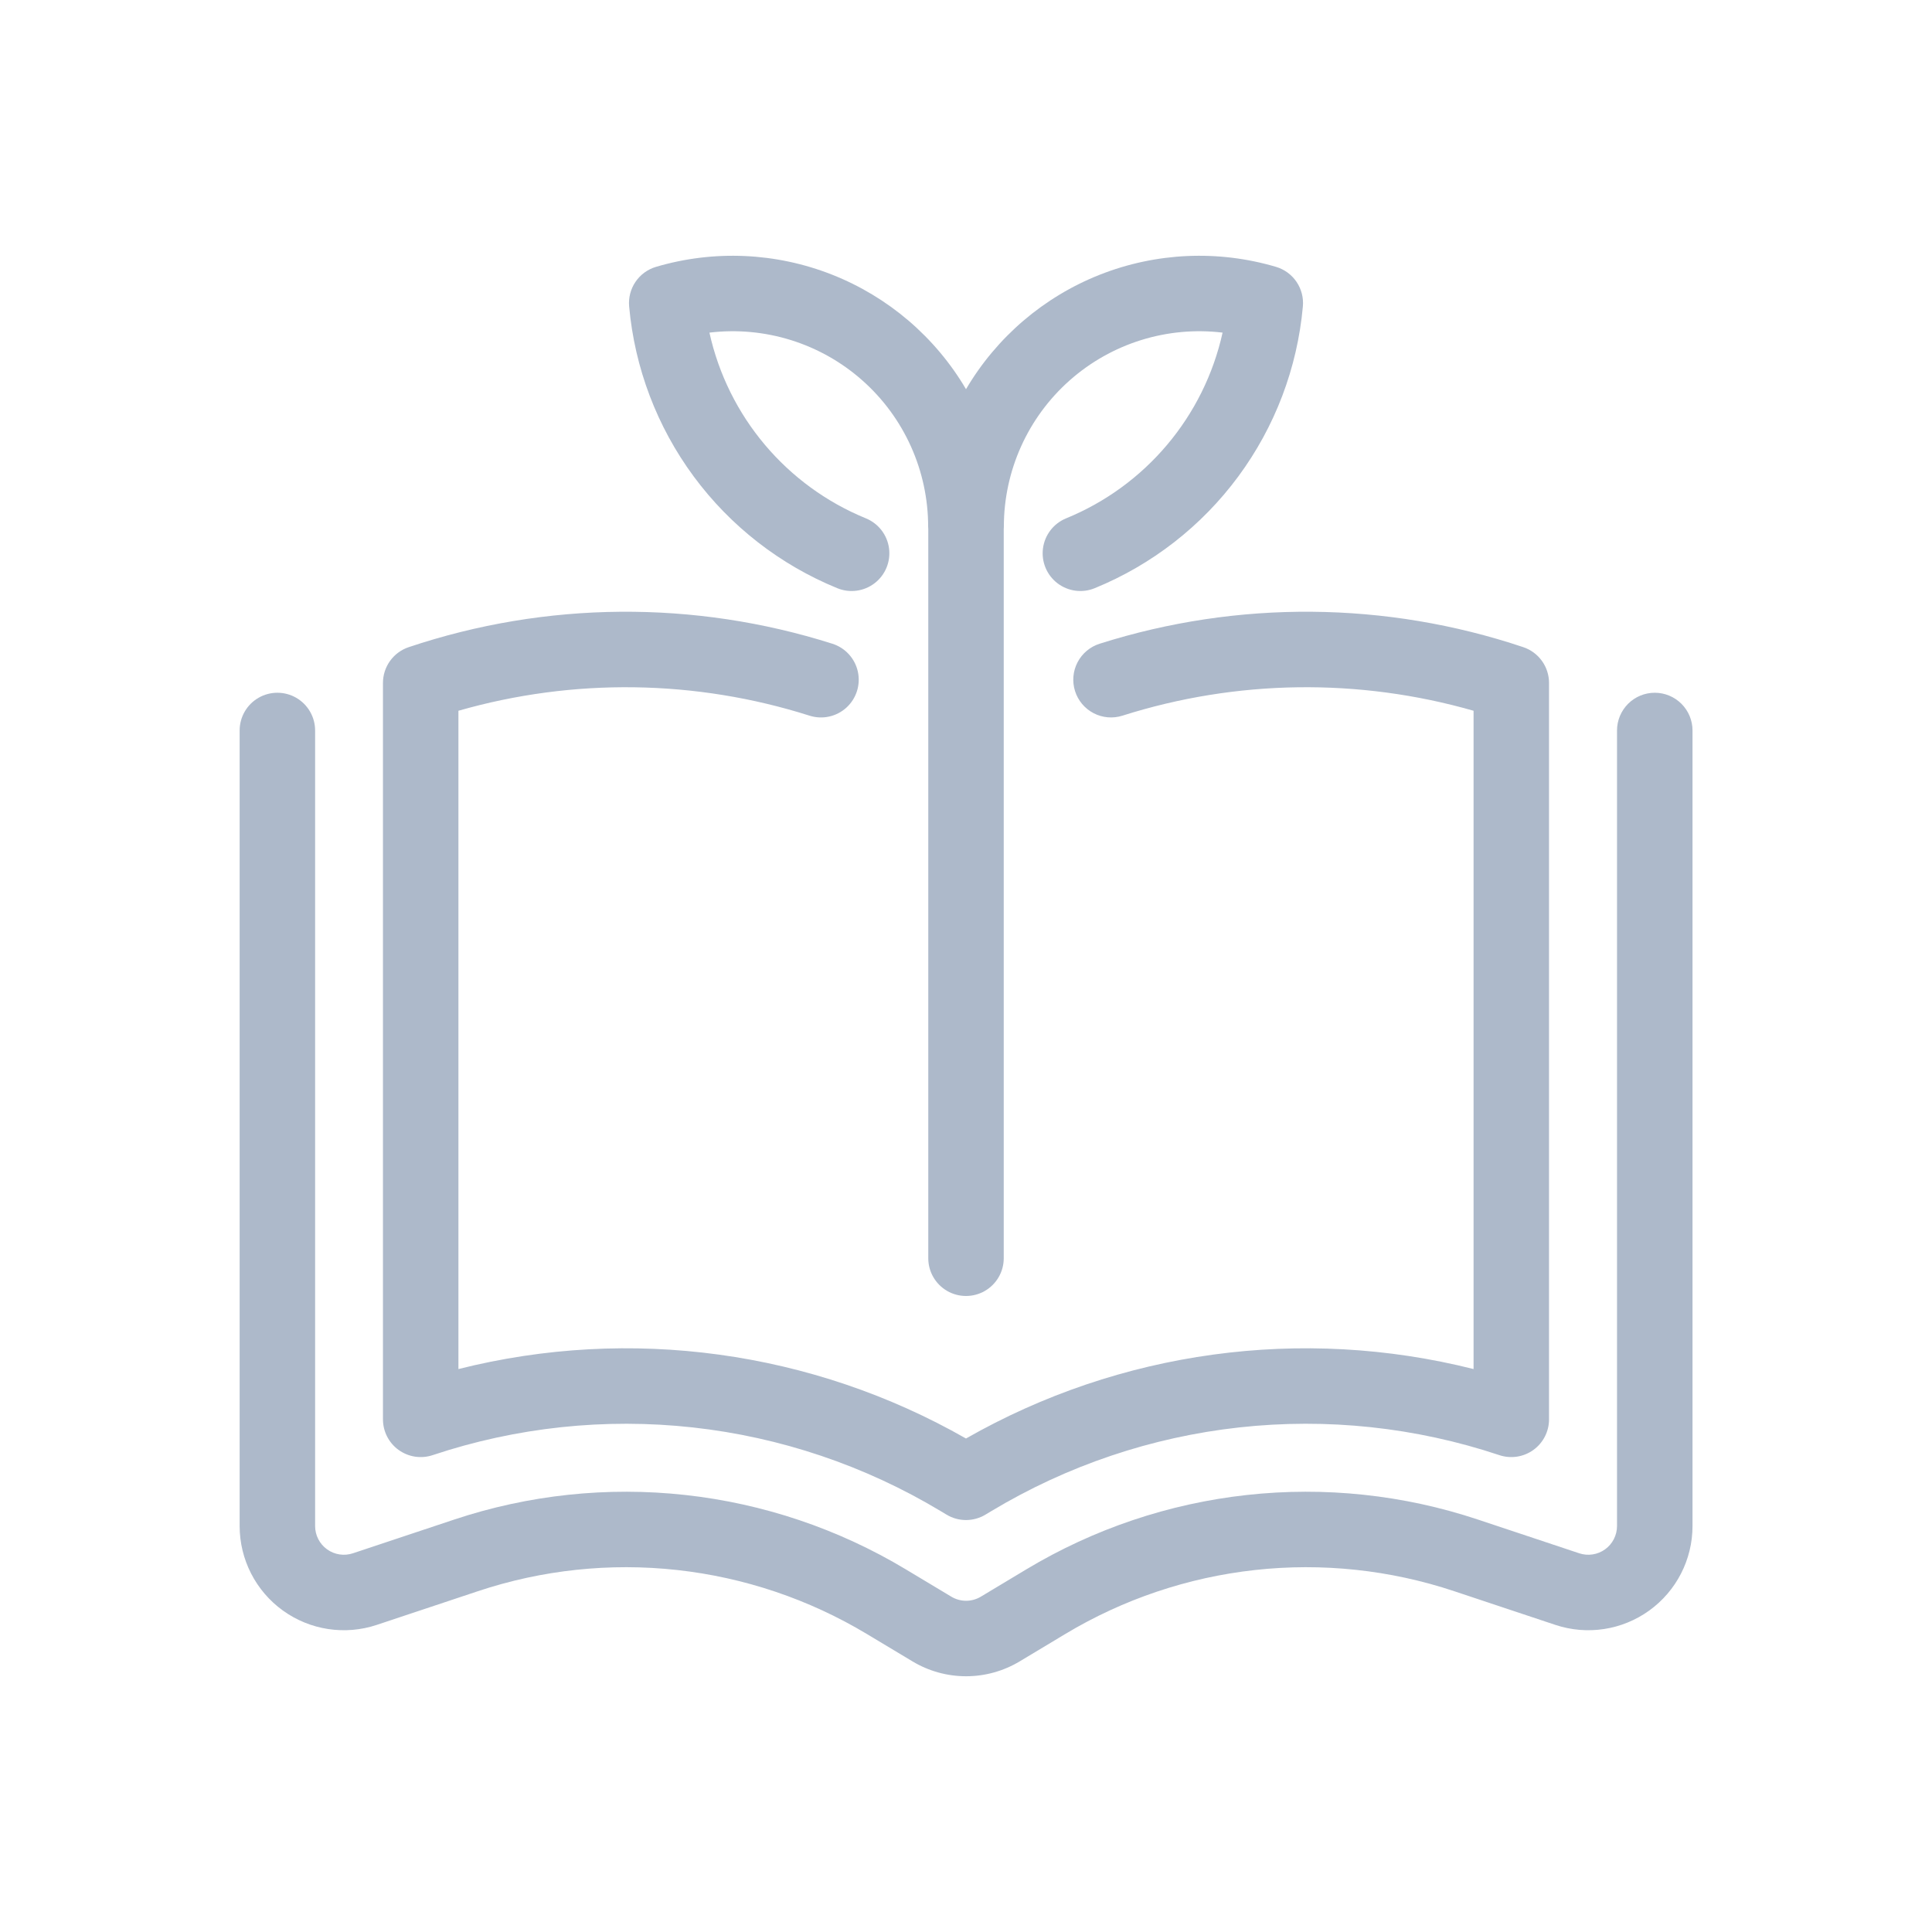
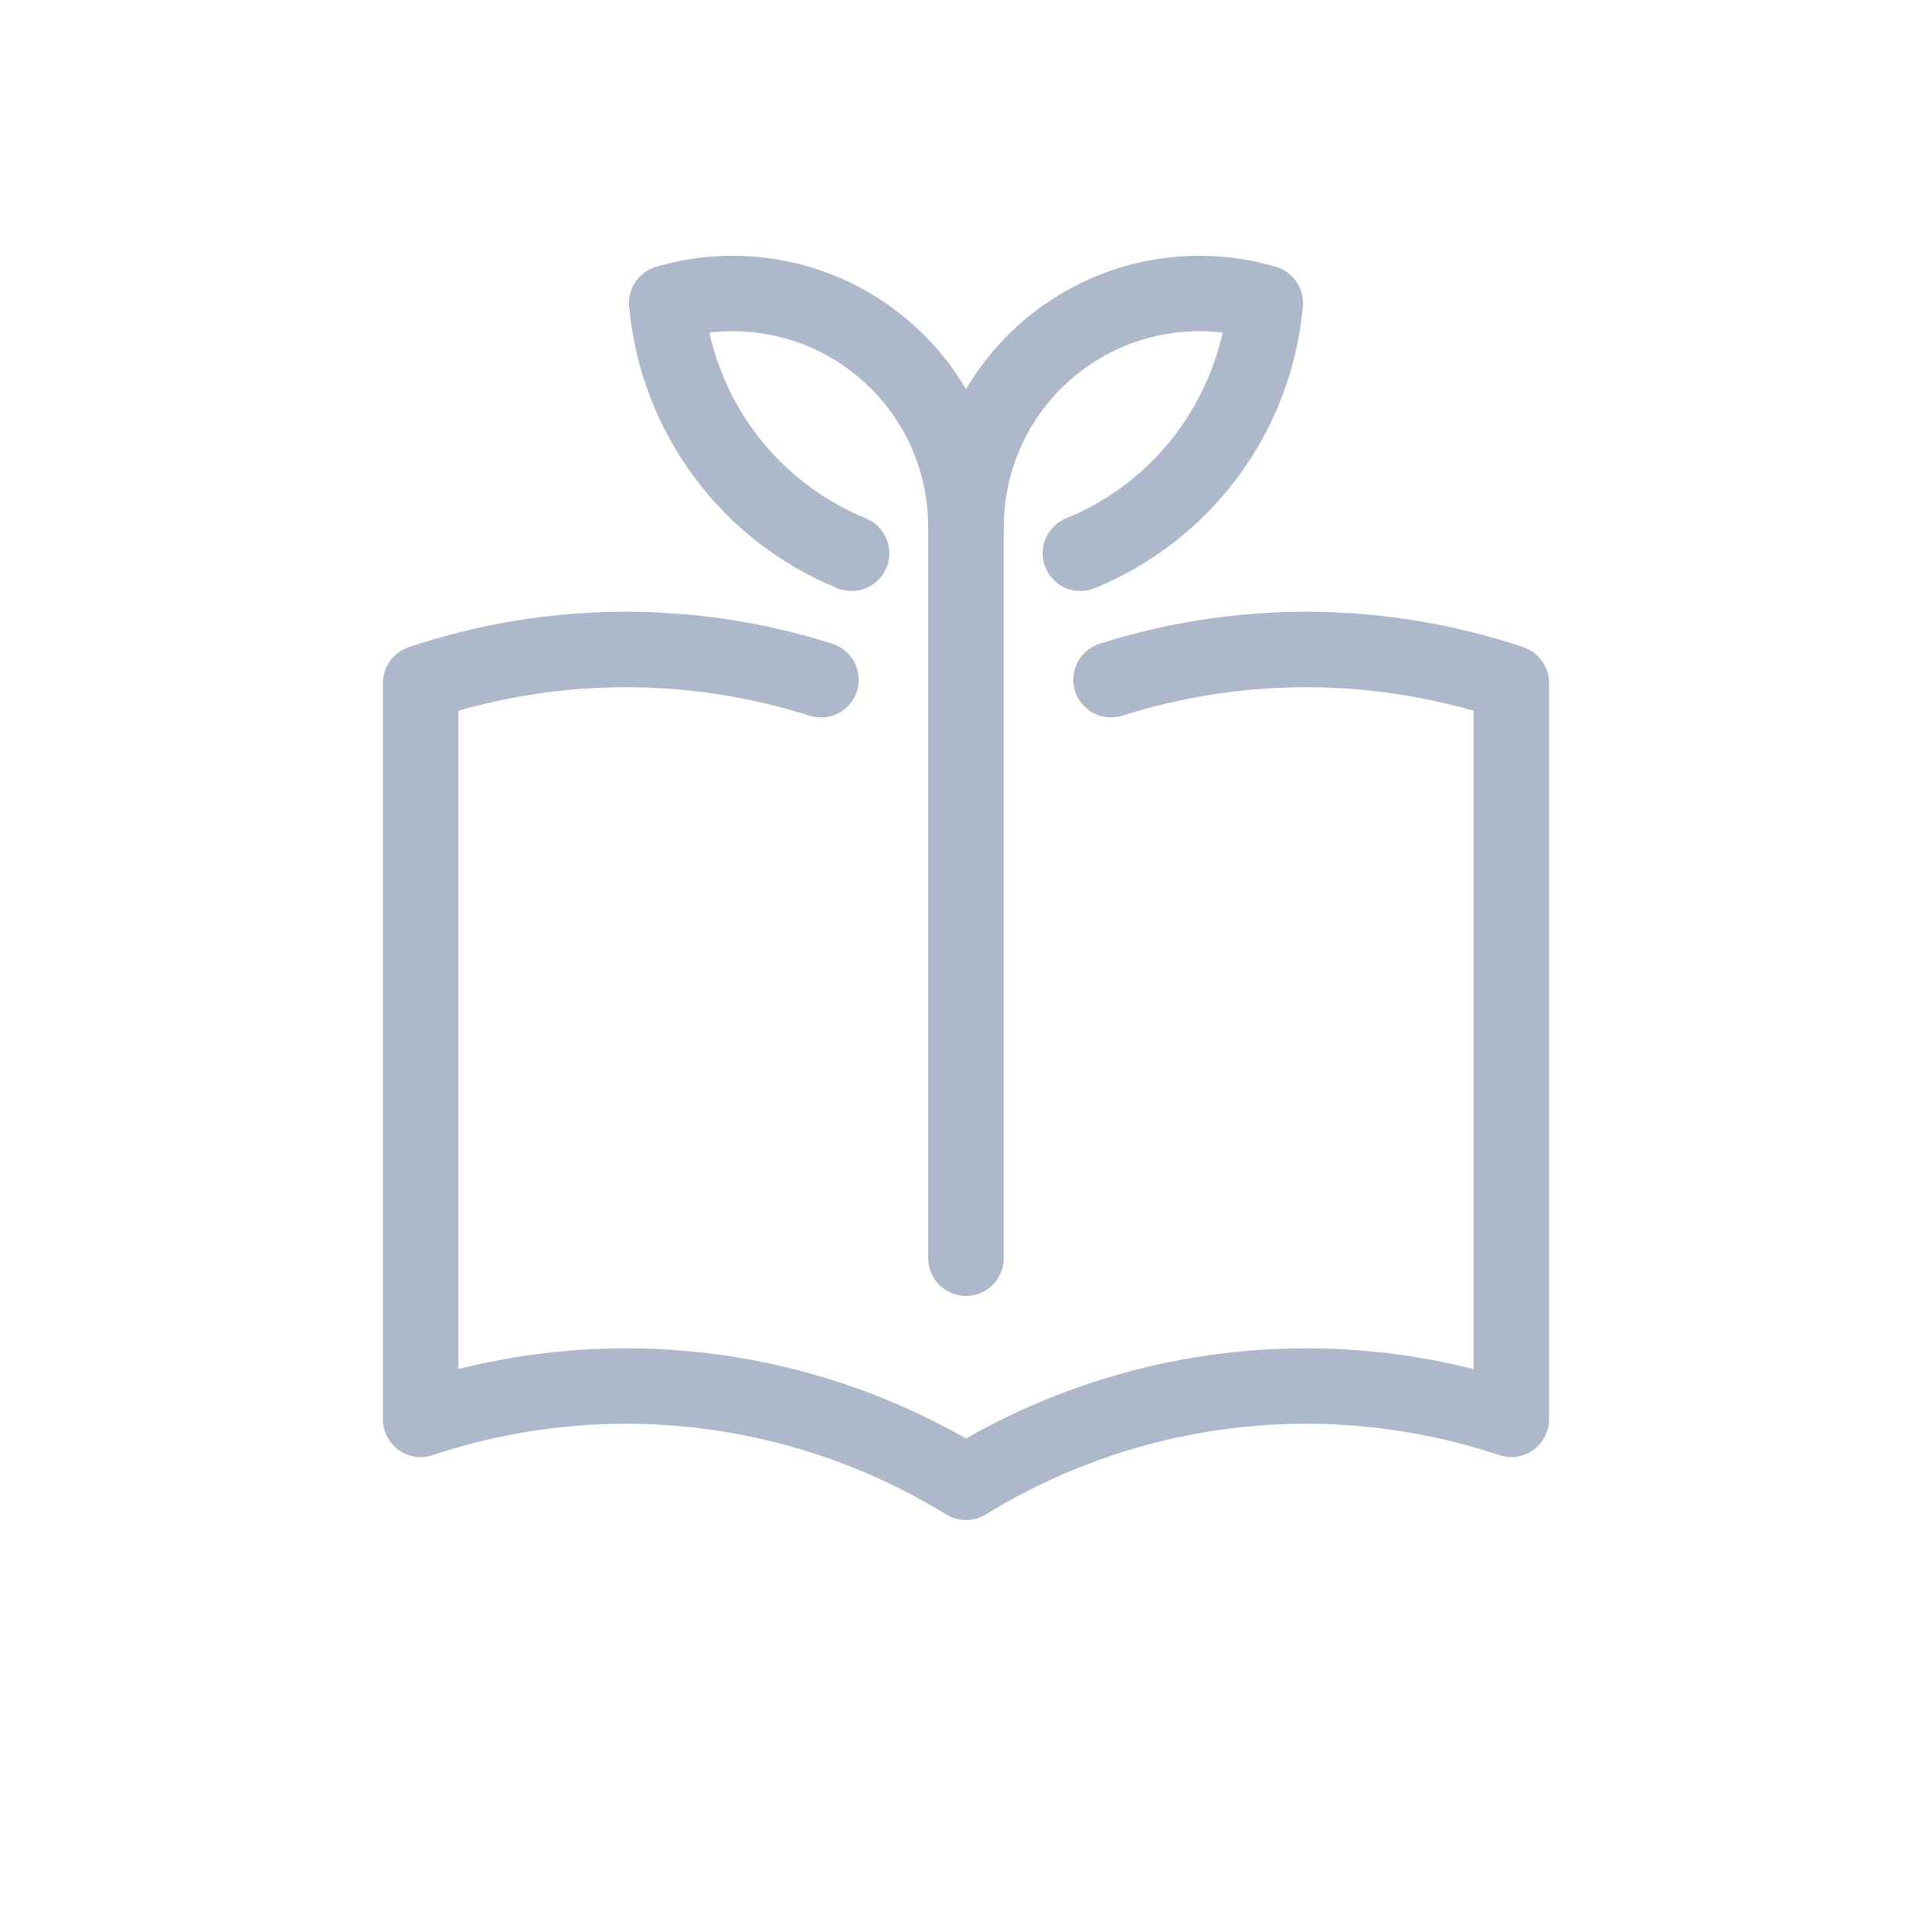
<svg xmlns="http://www.w3.org/2000/svg" width="1600" height="1600" viewBox="0 0 1200 1200" overflow="hidden">
  <style>
.MsftOfcThm_Text2_lumMod_40_lumOff_60_Fill_v2 {
 fill:#ADB9CA; 
}
</style>
  <g>
-     <path d="M1027.8 430.28C1021.59 430.28 1015.62 432.753 1011.23 437.147 1006.84 441.542 1004.36 447.502 1004.36 453.717L1004.36 947.837C1004.36 953.572 1001.6 958.962 996.953 962.314 992.3 965.67 986.316 966.584 980.875 964.771L918.004 943.833 918.004 943.837C871.801 928.446 822.816 923.239 774.414 928.564 726.008 933.892 679.328 949.626 637.574 974.693L609.238 991.709C606.46 993.381 603.284 994.264 600.046 994.264 596.808 994.264 593.632 993.381 590.859 991.709L562.507 974.689C520.753 949.627 474.073 933.892 425.667 928.564 377.261 923.24 328.276 928.451 282.077 943.837L219.21 964.775 219.21 964.771C213.768 966.584 207.784 965.67 203.132 962.314 198.479 958.963 195.721 953.572 195.721 947.837L195.721 453.717C195.721 445.346 191.253 437.608 184.003 433.42 176.749 429.233 167.814 429.233 160.564 433.42 153.311 437.608 148.846 445.346 148.846 453.717L148.846 947.837C148.846 968.638 158.842 988.173 175.717 1000.34 192.592 1012.51 214.283 1015.82 234.021 1009.25L296.888 988.309C336.673 975.059 378.858 970.571 420.539 975.157 462.223 979.743 502.422 993.294 538.378 1014.88L566.731 1031.9 566.731 1031.9C576.789 1037.95 588.308 1041.15 600.05 1041.15 611.792 1041.15 623.312 1037.95 633.37 1031.9L661.703 1014.88C697.656 993.294 737.854 979.747 779.542 975.157 821.227 970.572 863.409 975.06 903.203 988.309L966.07 1009.25C985.807 1015.82 1007.5 1012.51 1024.37 1000.34 1041.25 988.173 1051.25 968.638 1051.25 947.837L1051.25 453.717C1051.25 447.502 1048.78 441.541 1044.38 437.147 1039.99 432.753 1034.03 430.28 1027.81 430.28Z" class="MsftOfcThm_Text2_lumMod_40_lumOff_60_Fill_v2" fill="#ADB9CA" />
    <path d="M247.6 900.59C253.709 904.996 261.565 906.195 268.709 903.817 320.682 886.481 375.789 880.606 430.249 886.598 484.71 892.59 537.219 910.305 584.179 938.528L587.937 940.781C591.577 942.969 595.749 944.125 599.999 944.125 604.248 944.125 608.421 942.969 612.061 940.781L615.819 938.528C662.776 910.305 715.292 892.587 769.749 886.594 824.21 880.601 879.319 886.476 931.289 903.817 938.433 906.195 946.289 904.996 952.402 900.59 958.511 896.188 962.132 889.113 962.132 881.578L962.132 424.188C962.132 419.266 960.581 414.469 957.706 410.481 954.827 406.489 950.769 403.504 946.101 401.95 860.878 373.38 768.791 372.63 683.111 399.797 677.162 401.649 672.193 405.794 669.306 411.314 666.416 416.833 665.845 423.279 667.716 429.22 669.588 435.16 673.748 440.115 679.279 442.986 684.81 445.853 691.255 446.404 697.188 444.509 767.994 422.048 843.849 420.989 915.258 441.466L915.258 850.346C808.549 823.479 695.568 838.936 599.998 893.483 504.428 838.928 391.448 823.471 284.738 850.346L284.738 441.466C356.168 420.982 432.059 422.048 502.888 444.536 510.877 447.056 519.596 445.122 525.771 439.462 531.943 433.806 534.631 425.286 532.818 417.11 531.006 408.934 524.967 402.348 516.982 399.829 431.275 372.63 339.142 373.372 253.892 401.95 249.224 403.505 245.162 406.489 242.287 410.481 239.408 414.47 237.862 419.267 237.862 424.188L237.862 881.578C237.862 889.114 241.483 896.187 247.592 900.59Z" class="MsftOfcThm_Text2_lumMod_40_lumOff_60_Fill_v2" fill="#ADB9CA" />
    <path d="M520.04 365.33C527.782 368.514 536.638 367.33 543.27 362.217 549.903 357.103 553.301 348.842 552.188 340.541 551.079 332.244 545.622 325.166 537.879 321.979 488.504 301.799 452.164 258.686 440.641 206.599 475.114 202.458 509.711 213.278 535.68 236.326 561.653 259.373 576.508 292.439 576.492 327.162 576.492 327.65 576.535 328.13 576.566 328.611L576.566 781.521C576.566 789.896 581.035 797.63 588.285 801.818 595.535 806.006 604.473 806.005 611.723 801.818 618.973 797.63 623.442 789.896 623.442 781.521L623.442 328.571C623.473 328.09 623.516 327.61 623.516 327.122L623.516 327.118C623.513 292.403 638.375 259.348 664.344 236.313 690.313 213.274 724.903 202.458 759.367 206.598 747.844 258.68 711.504 301.793 662.129 321.978 654.387 325.165 648.93 332.24 647.82 340.54 646.707 348.841 650.106 357.102 656.738 362.216 663.371 367.325 672.226 368.513 679.968 365.325 715.48 350.809 746.32 326.809 769.116 295.954 791.913 265.095 805.792 228.567 809.237 190.354 809.734 184.952 808.335 179.545 805.288 175.053 802.241 170.565 797.73 167.272 792.526 165.741 756.557 155.12 718.069 156.83 683.186 170.6 648.303 184.37 619.026 209.409 600.006 241.733 580.986 209.409 551.705 184.37 516.822 170.6 481.935 156.83 443.451 155.12 407.482 165.741 402.279 167.272 397.767 170.565 394.72 175.053 391.673 179.545 390.275 184.952 390.771 190.354 394.216 228.565 408.095 265.096 430.892 295.954 453.689 326.812 484.529 350.809 520.04 365.329Z" class="MsftOfcThm_Text2_lumMod_40_lumOff_60_Fill_v2" fill="#ADB9CA" />
  </g>
</svg>